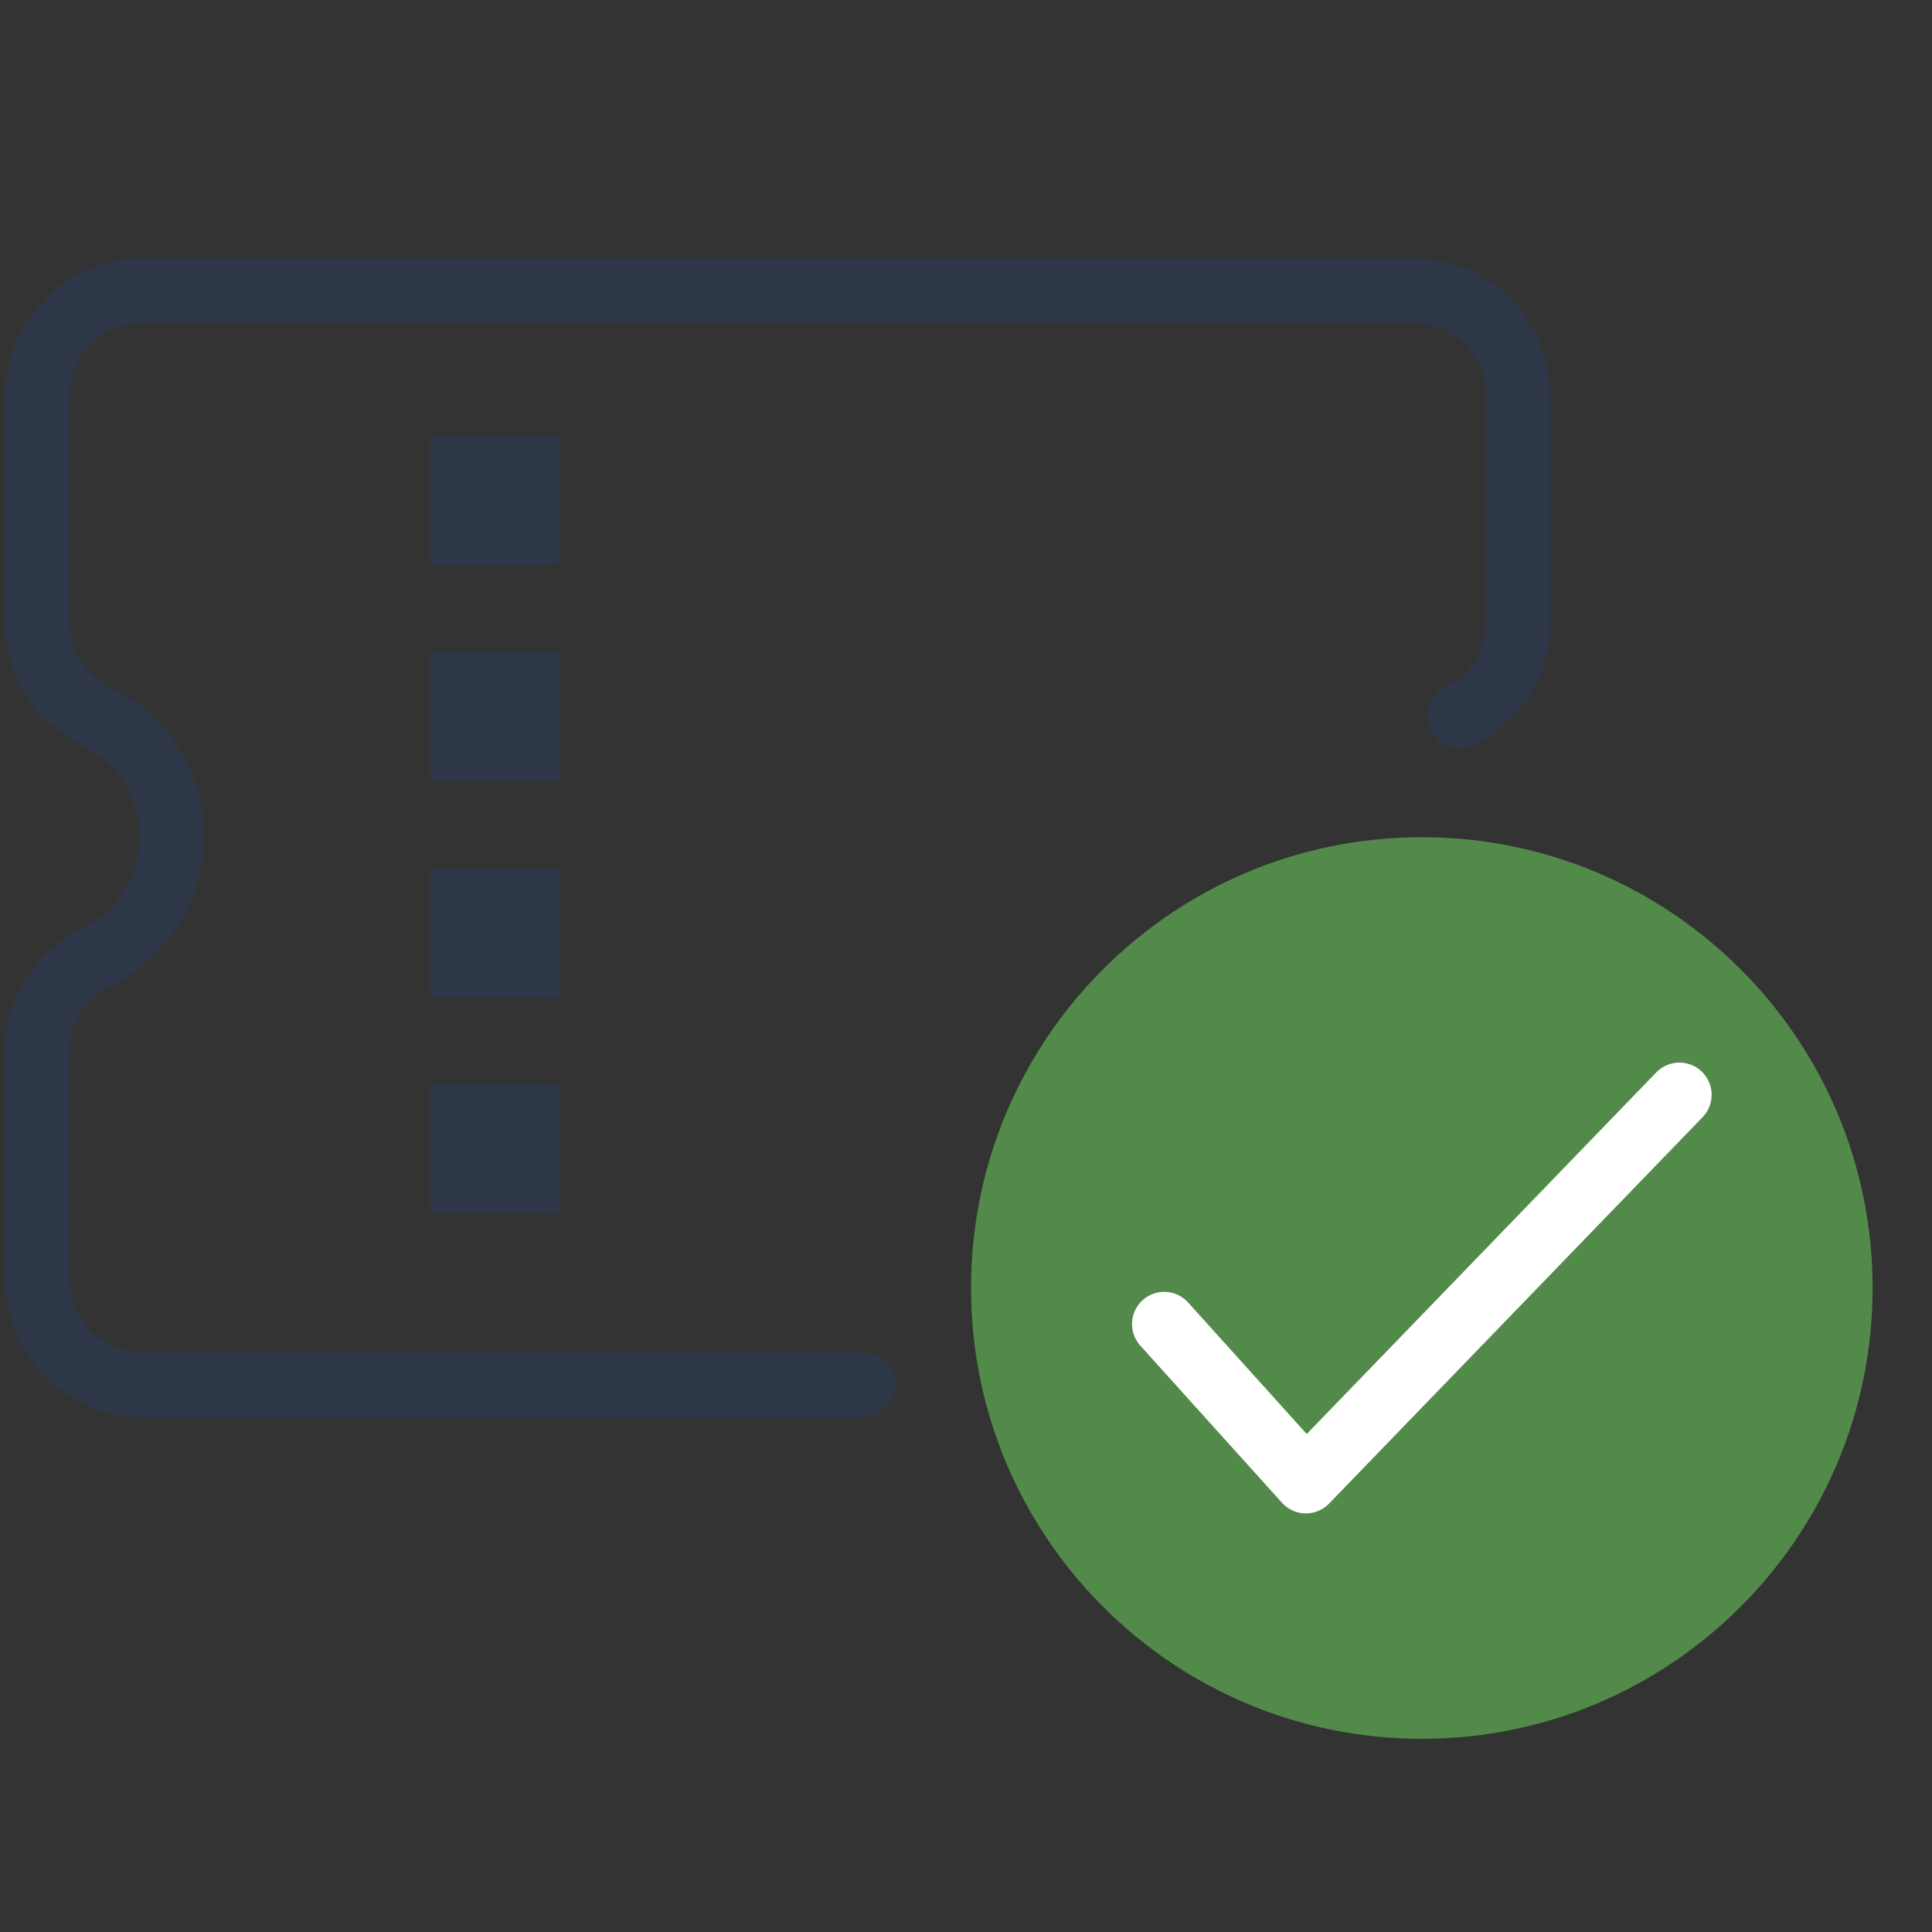
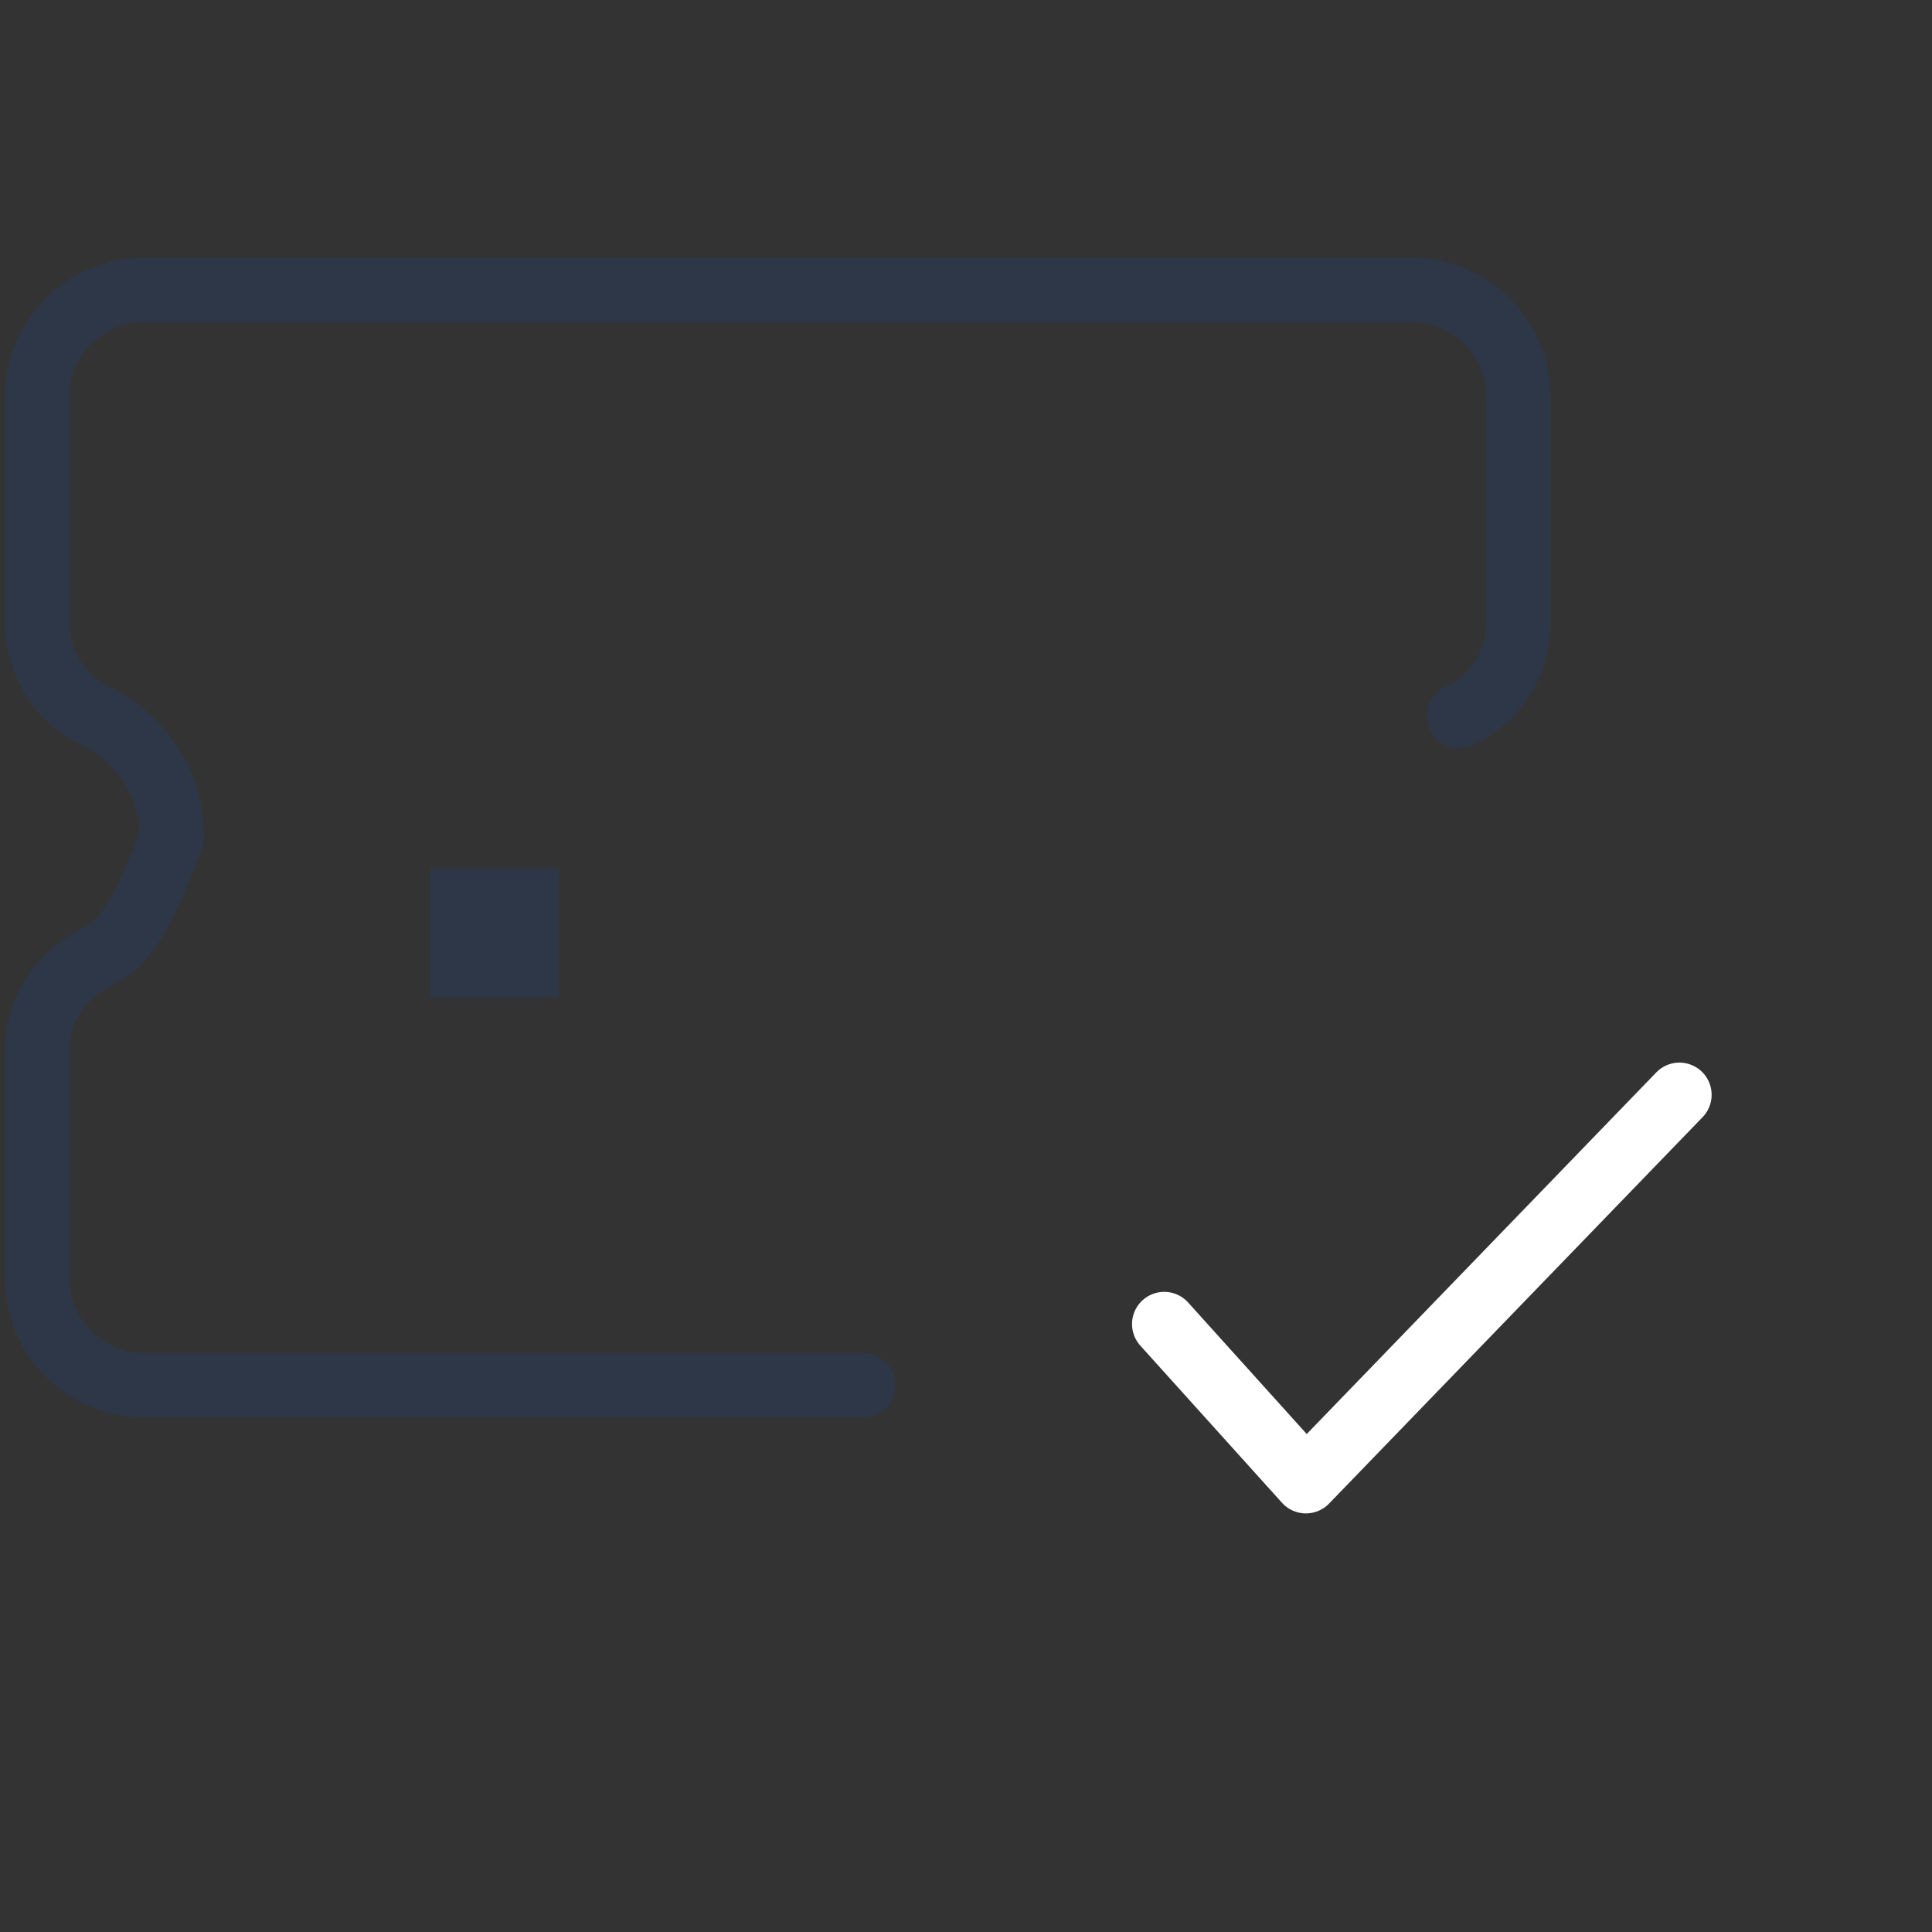
<svg xmlns="http://www.w3.org/2000/svg" width="30" height="30" viewBox="0 0 30 30" fill="none">
  <rect x="0" y="0" width="30" height="30" fill="#333333" stroke="none" />
-   <path d="M22.658 11.12C22.931 10.993 23.163 10.791 23.325 10.538C23.488 10.285 23.576 9.991 23.578 9.69V6.12C23.565 5.679 23.378 5.261 23.057 4.957C22.737 4.654 22.309 4.489 21.868 4.5H2.278C2.06 4.495 1.843 4.532 1.64 4.611C1.436 4.689 1.25 4.807 1.092 4.958C0.935 5.108 0.808 5.288 0.72 5.488C0.631 5.687 0.583 5.902 0.578 6.12V9.69C0.581 9.99 0.667 10.283 0.828 10.535C0.989 10.788 1.218 10.991 1.488 11.12C1.842 11.29 2.141 11.557 2.35 11.889C2.559 12.222 2.669 12.607 2.668 13C2.668 13.391 2.558 13.775 2.349 14.106C2.14 14.437 1.841 14.702 1.488 14.87C1.218 15 0.99 15.203 0.83 15.456C0.669 15.708 0.582 16.001 0.578 16.3V19.89C0.583 20.108 0.631 20.323 0.72 20.522C0.808 20.722 0.935 20.902 1.092 21.052C1.25 21.203 1.436 21.32 1.64 21.399C1.843 21.478 2.06 21.515 2.278 21.51H13.408" stroke="#2D3748" stroke-miterlimit="10" stroke-linecap="round" />
-   <path d="M8.68 6.77H6.68V8.77H8.68V6.77Z" fill="#2D3748" />
-   <path d="M8.68 10.13H6.68V12.13H8.68V10.13Z" fill="#2D3748" />
+   <path d="M22.658 11.12C22.931 10.993 23.163 10.791 23.325 10.538C23.488 10.285 23.576 9.991 23.578 9.69V6.12C23.565 5.679 23.378 5.261 23.057 4.957C22.737 4.654 22.309 4.489 21.868 4.5H2.278C2.06 4.495 1.843 4.532 1.64 4.611C1.436 4.689 1.25 4.807 1.092 4.958C0.935 5.108 0.808 5.288 0.72 5.488C0.631 5.687 0.583 5.902 0.578 6.12V9.69C0.581 9.99 0.667 10.283 0.828 10.535C0.989 10.788 1.218 10.991 1.488 11.12C1.842 11.29 2.141 11.557 2.35 11.889C2.559 12.222 2.669 12.607 2.668 13C2.14 14.437 1.841 14.702 1.488 14.87C1.218 15 0.99 15.203 0.83 15.456C0.669 15.708 0.582 16.001 0.578 16.3V19.89C0.583 20.108 0.631 20.323 0.72 20.522C0.808 20.722 0.935 20.902 1.092 21.052C1.25 21.203 1.436 21.32 1.64 21.399C1.843 21.478 2.06 21.515 2.278 21.51H13.408" stroke="#2D3748" stroke-miterlimit="10" stroke-linecap="round" />
  <path d="M8.68 13.49H6.68V15.49H8.68V13.49Z" fill="#2D3748" />
-   <path d="M8.68 16.84H6.68V18.84H8.68V16.84Z" fill="#2D3748" />
-   <path d="M22.078 27C25.944 27 29.078 23.866 29.078 20C29.078 16.134 25.944 13 22.078 13C18.212 13 15.078 16.134 15.078 20C15.078 23.866 18.212 27 22.078 27Z" fill="#528A49" />
  <path d="M18.078 20.56L20.278 23L26.078 17" stroke="white" stroke-linecap="round" stroke-linejoin="round" />
</svg>